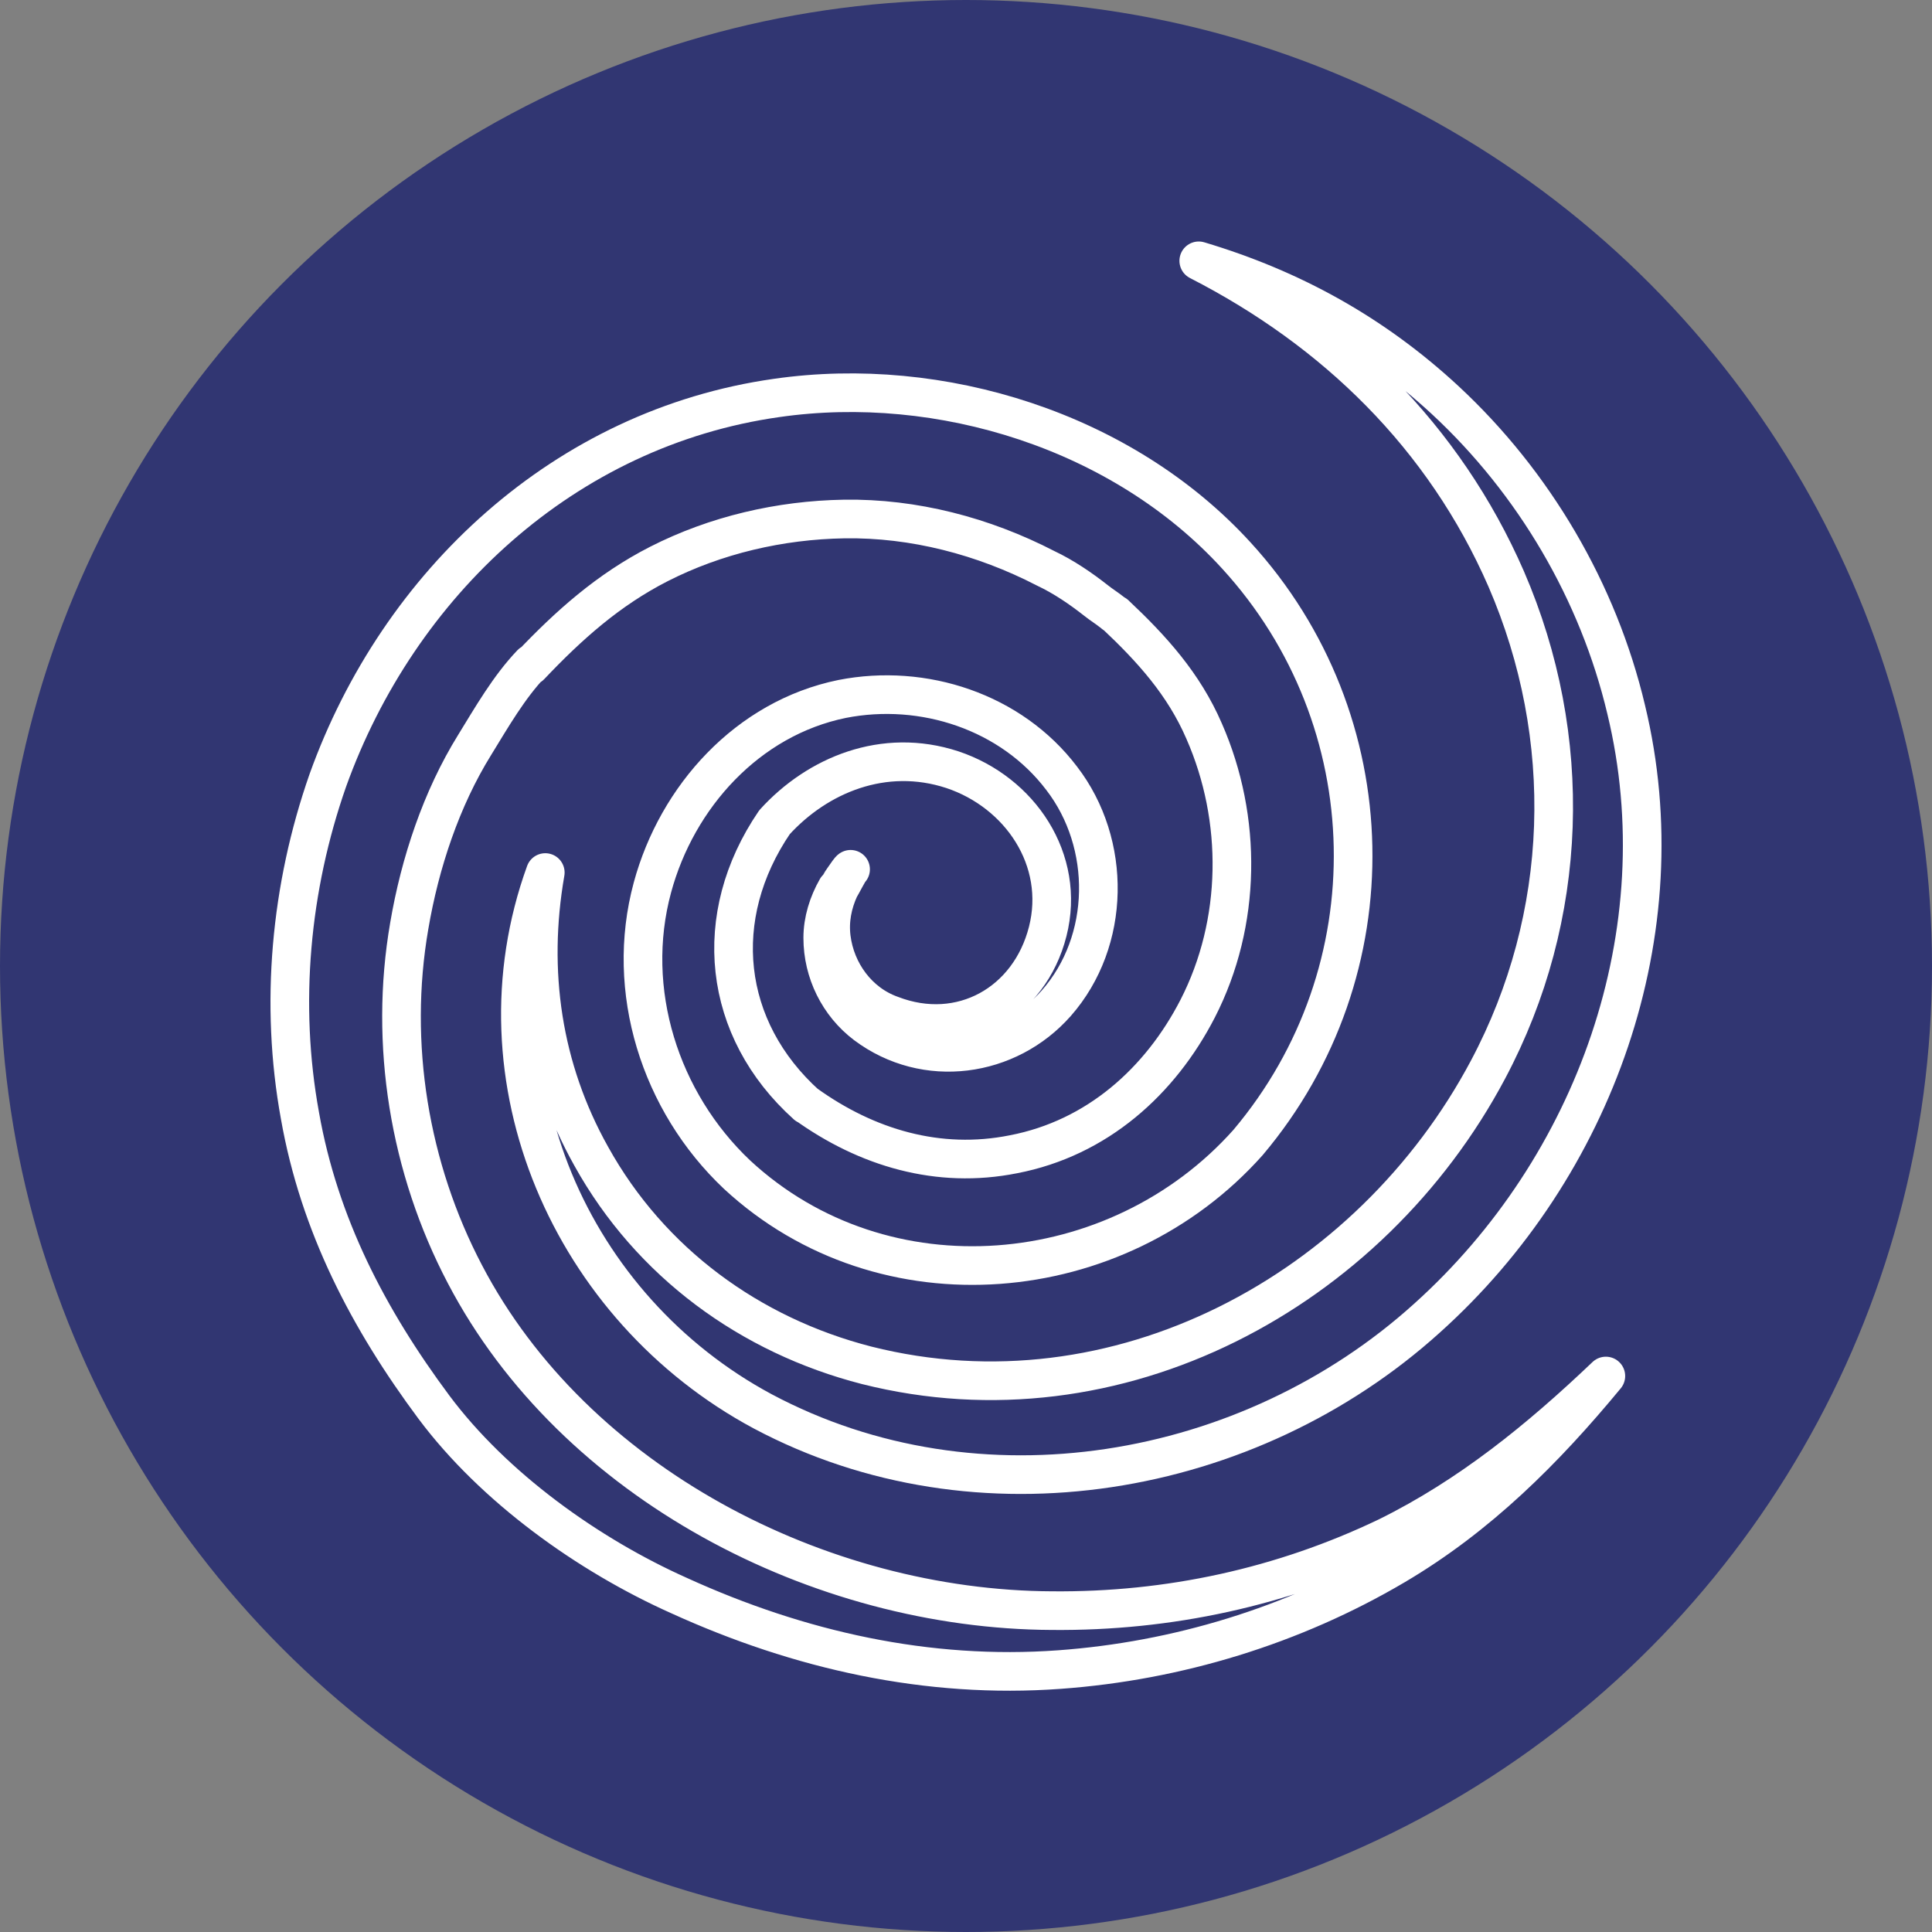
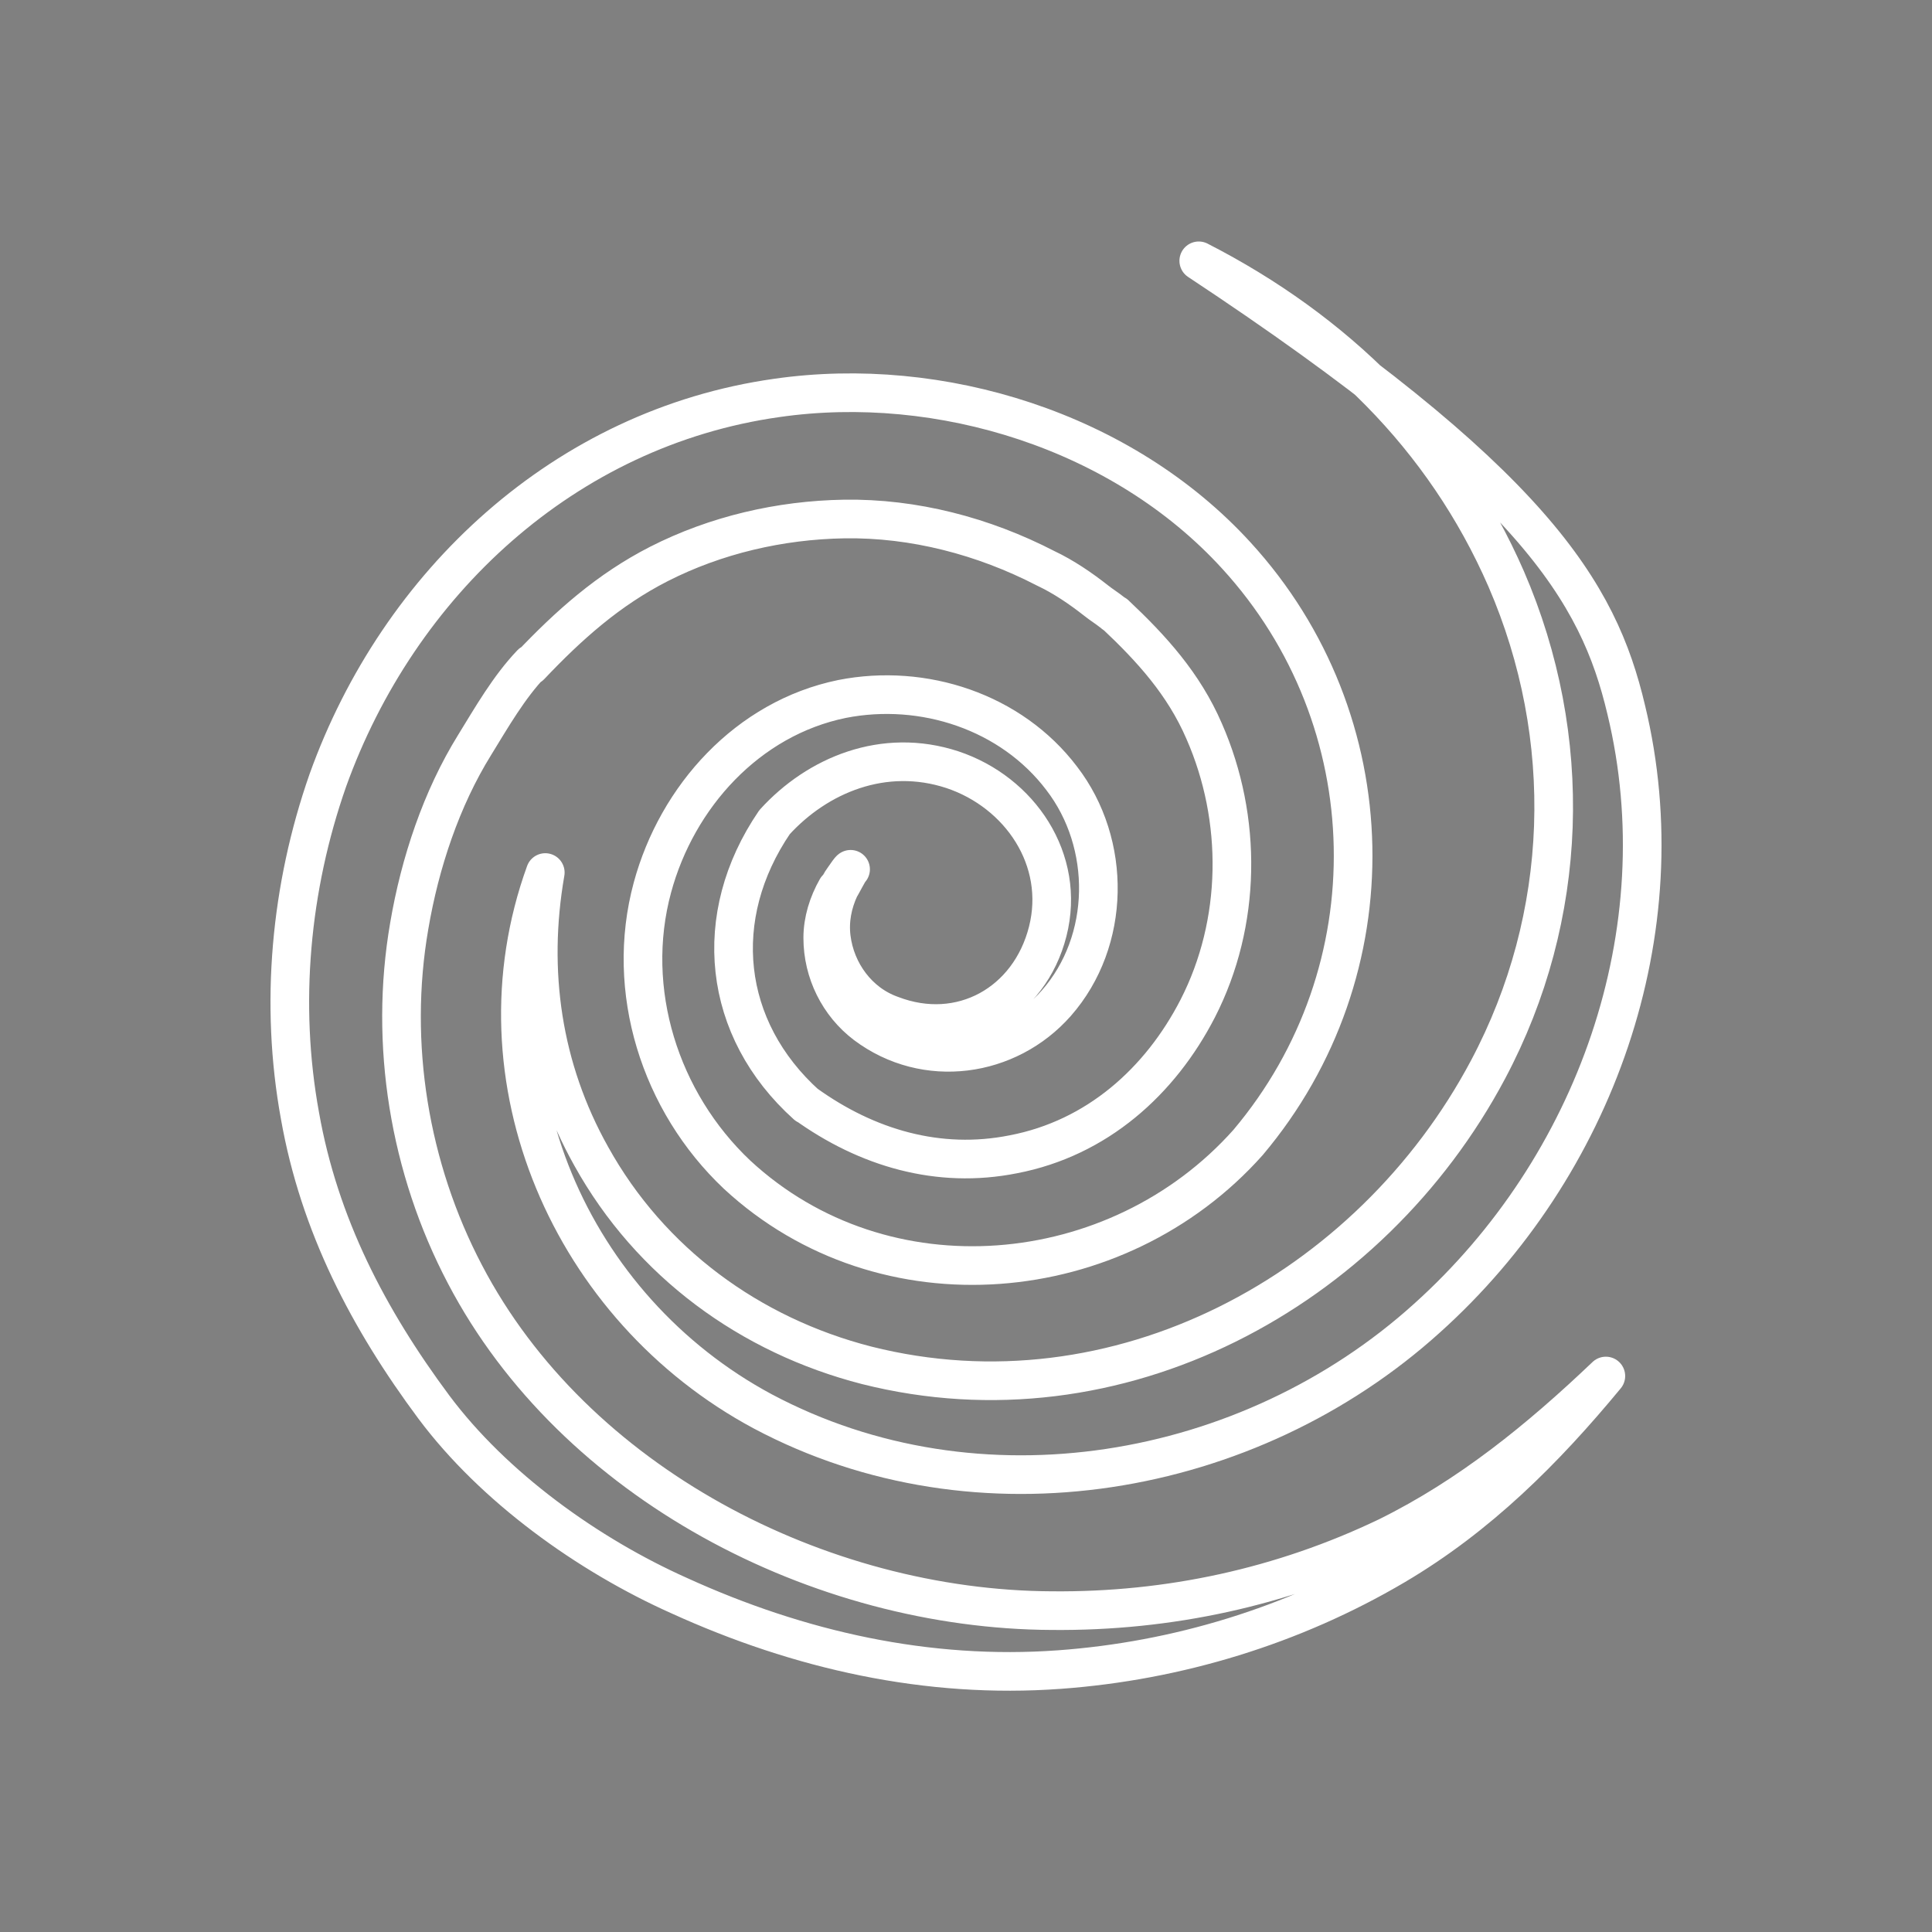
<svg xmlns="http://www.w3.org/2000/svg" width="80" height="80" viewBox="0 0 80 80" fill="none">
  <rect x="0" y="0" width="80" height="80" fill="#808080" stroke="none" />
-   <circle cx="40" cy="40" r="40" fill="#313672" />
  <path d="M66.495 56.978C63.967 60.039 61.216 62.79 57.756 64.83C53.542 67.314 48.751 68.778 43.872 69.133C38.415 69.532 33.092 68.335 28.124 66.072C24.353 64.387 20.45 61.592 17.966 58.265C15.26 54.627 13.219 50.724 12.421 46.199C11.578 41.586 12.021 36.751 13.574 32.315C16.502 24.152 23.378 17.72 32.161 16.478C38.948 15.502 46.489 17.853 51.191 22.999C57.446 29.83 57.667 40.211 51.679 47.308C46.267 53.385 36.597 54.273 30.519 48.639C27.326 45.622 25.862 41.009 27.015 36.751C28.035 32.98 30.963 29.742 34.867 28.943C38.238 28.278 41.875 29.476 43.96 32.226C46.045 34.932 46.001 38.968 43.739 41.541C41.742 43.804 38.327 44.292 35.843 42.428C34.733 41.586 34.068 40.255 34.068 38.835C34.068 38.126 34.29 37.416 34.645 36.795C34.689 36.751 35.177 35.996 35.221 35.996C35.177 35.996 34.822 36.706 34.778 36.751C34.467 37.416 34.334 38.126 34.423 38.835C34.6 40.255 35.532 41.541 36.907 42.029C39.791 43.138 42.63 41.541 43.384 38.569C44.138 35.597 42.23 32.803 39.436 31.871C36.597 30.939 33.846 32.093 32.072 34.045C29.41 37.948 29.898 42.606 33.403 45.755L33.358 45.711C35.887 47.53 38.859 48.417 41.964 47.796C45.424 47.131 48.041 44.78 49.594 41.763C51.413 38.214 51.457 33.911 49.86 30.274C49.017 28.322 47.687 26.858 46.178 25.439C46.4 25.616 46.09 25.394 46.045 25.35C45.823 25.173 45.602 25.04 45.38 24.862C44.759 24.374 44.049 23.886 43.295 23.531C40.722 22.201 37.839 21.446 34.955 21.491C32.294 21.535 29.632 22.156 27.281 23.354C25.196 24.419 23.555 25.882 21.958 27.568C21.958 27.524 22.002 27.524 22.002 27.479C21.071 28.455 20.361 29.697 19.651 30.851C18.276 33.069 17.389 35.73 16.945 38.347C16.102 43.227 16.945 48.373 19.252 52.764C23.777 61.414 33.935 66.649 43.561 66.693C48.396 66.738 53.098 65.717 57.446 63.633C60.861 61.947 63.745 59.596 66.495 56.978Z" stroke="white" stroke-width="1.6" stroke-miterlimit="10" stroke-linecap="round" stroke-linejoin="round" />
-   <path d="M49.638 10.8C53.497 11.953 56.869 13.816 59.841 16.567C63.523 19.983 66.184 24.507 67.338 29.387C69.556 38.569 66.051 48.328 59.087 54.583C51.723 61.237 40.5 63.189 31.584 58.442C23.643 54.184 19.474 44.691 22.579 36.13C21.869 40.211 22.446 44.247 24.486 47.885C26.926 52.276 31.051 55.293 35.887 56.535C46.267 59.152 56.736 53.474 61.615 44.292C64.987 37.948 65.208 30.54 62.369 23.975C59.797 18.075 55.272 13.683 49.638 10.8Z" stroke="white" stroke-width="1.6" stroke-miterlimit="10" stroke-linecap="round" stroke-linejoin="round" />
+   <path d="M49.638 10.8C63.523 19.983 66.184 24.507 67.338 29.387C69.556 38.569 66.051 48.328 59.087 54.583C51.723 61.237 40.5 63.189 31.584 58.442C23.643 54.184 19.474 44.691 22.579 36.13C21.869 40.211 22.446 44.247 24.486 47.885C26.926 52.276 31.051 55.293 35.887 56.535C46.267 59.152 56.736 53.474 61.615 44.292C64.987 37.948 65.208 30.54 62.369 23.975C59.797 18.075 55.272 13.683 49.638 10.8Z" stroke="white" stroke-width="1.6" stroke-miterlimit="10" stroke-linecap="round" stroke-linejoin="round" />
</svg>